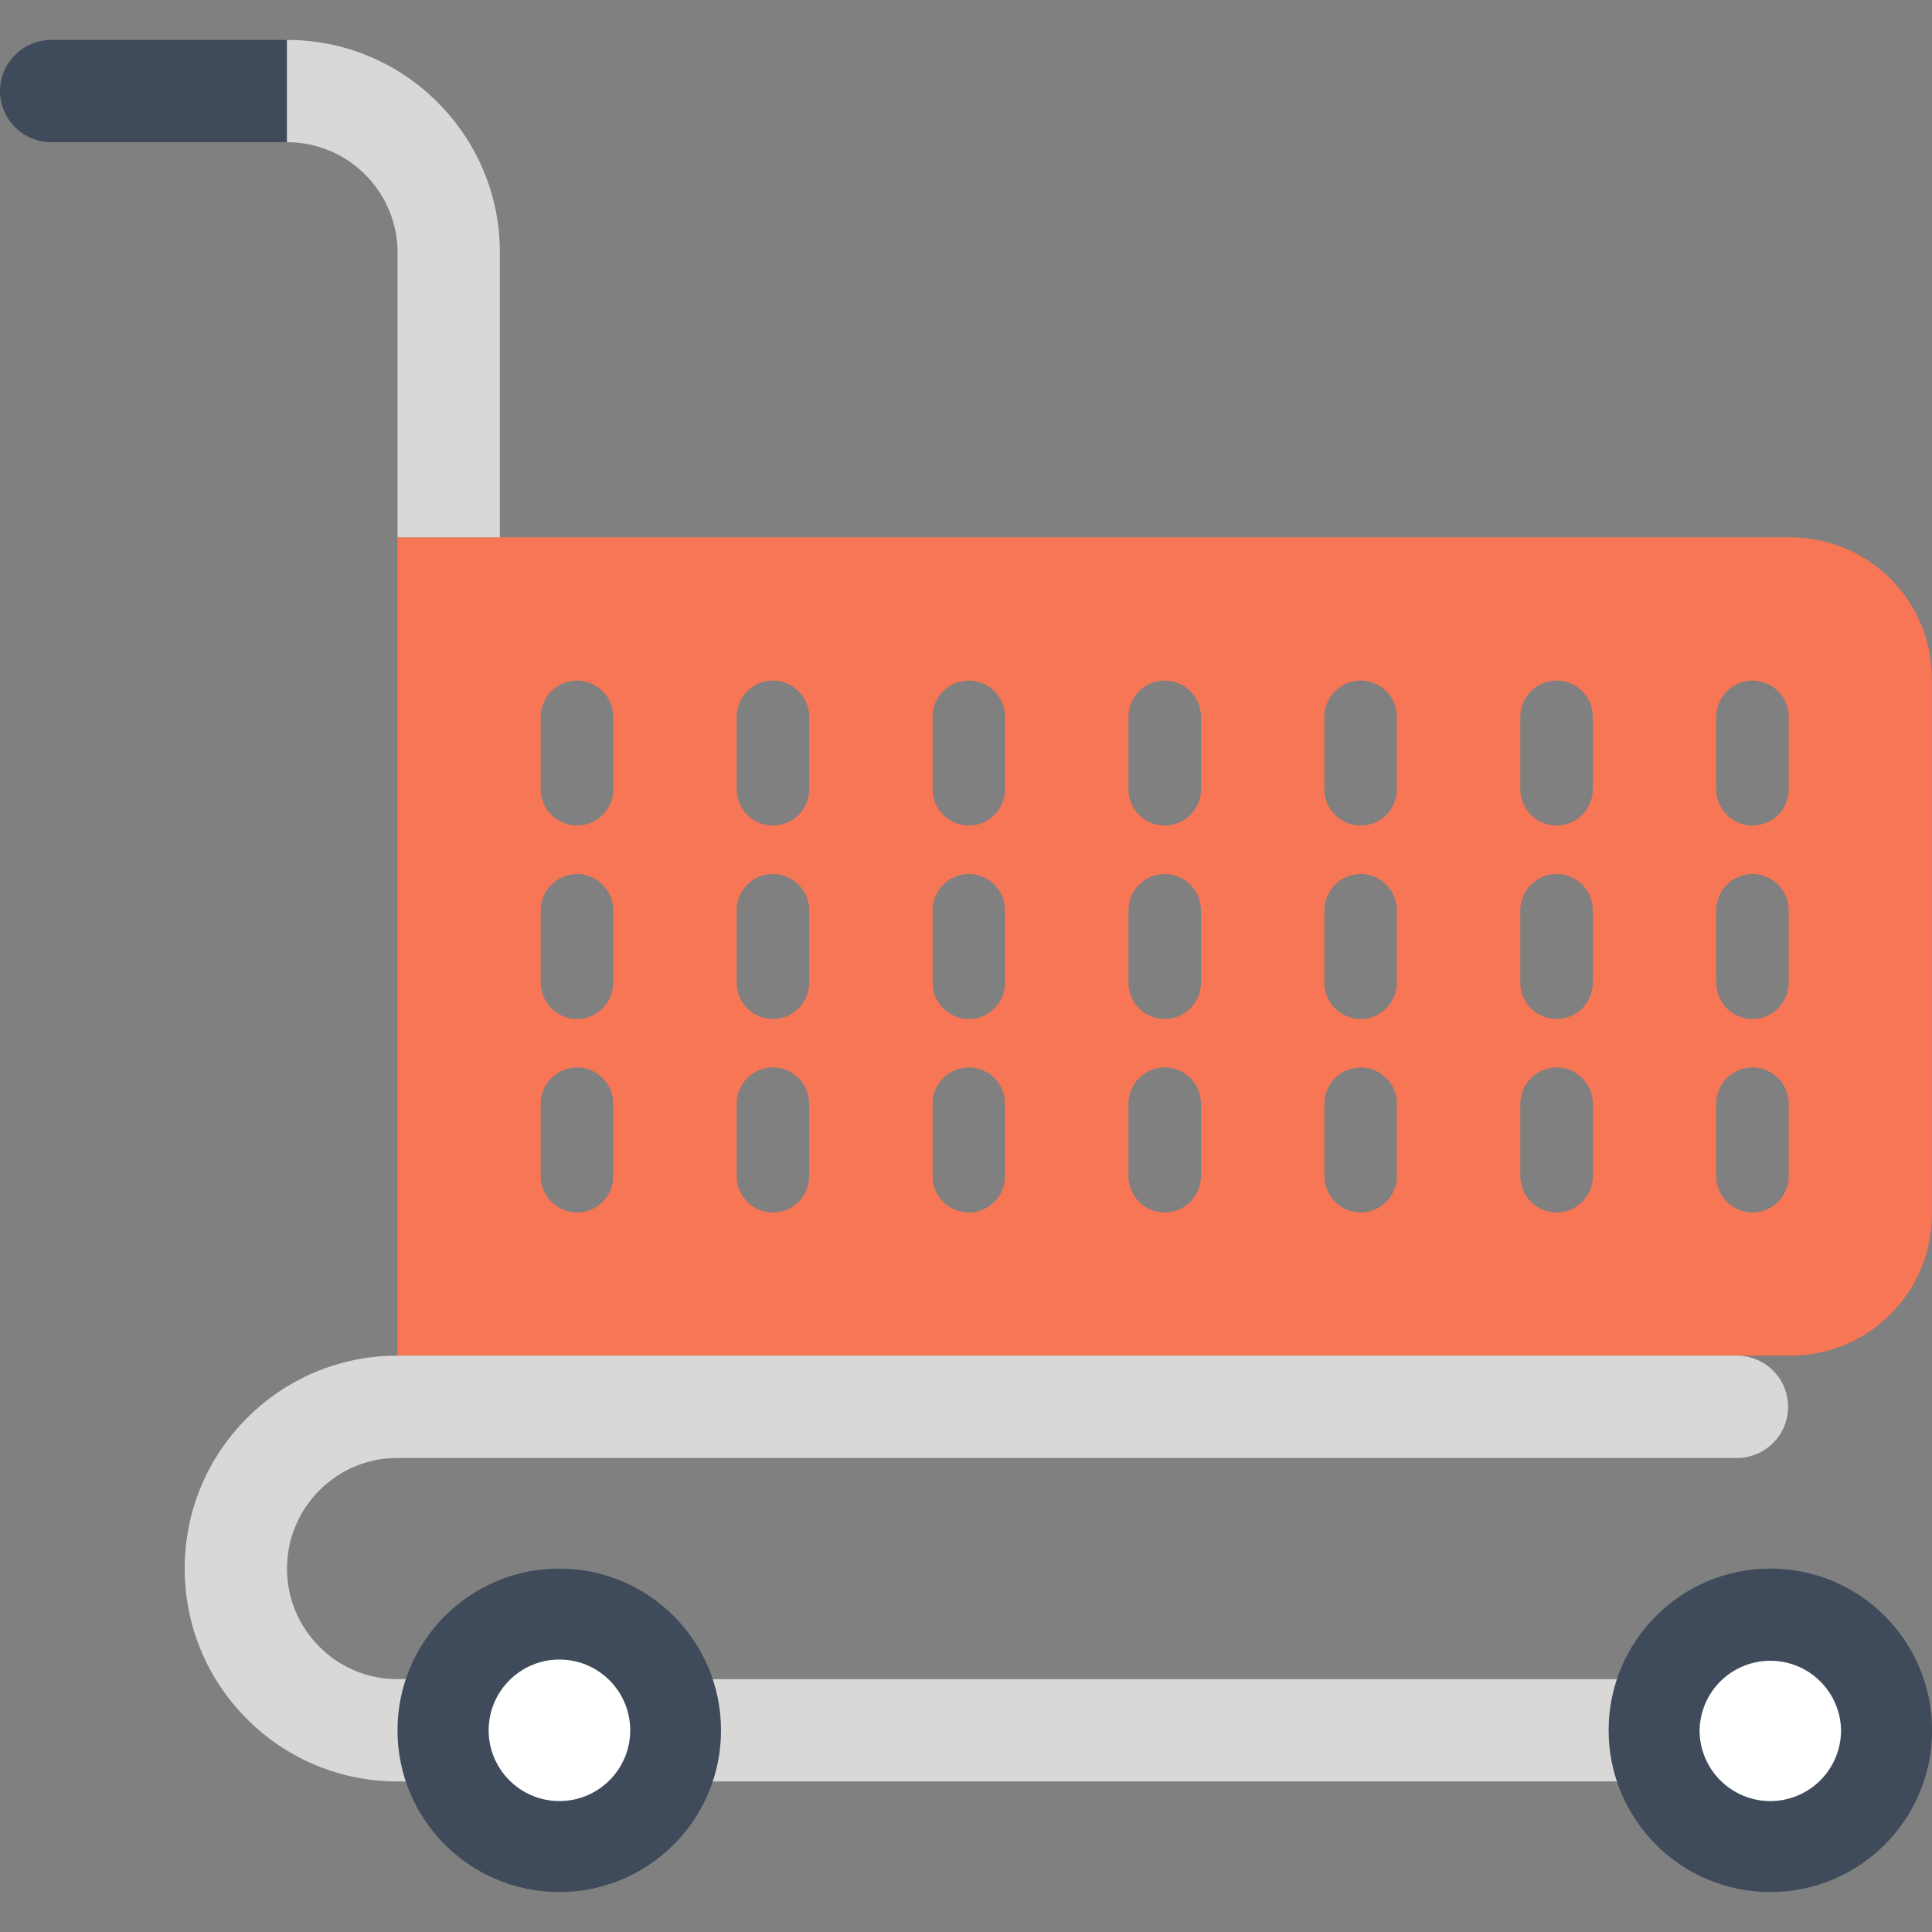
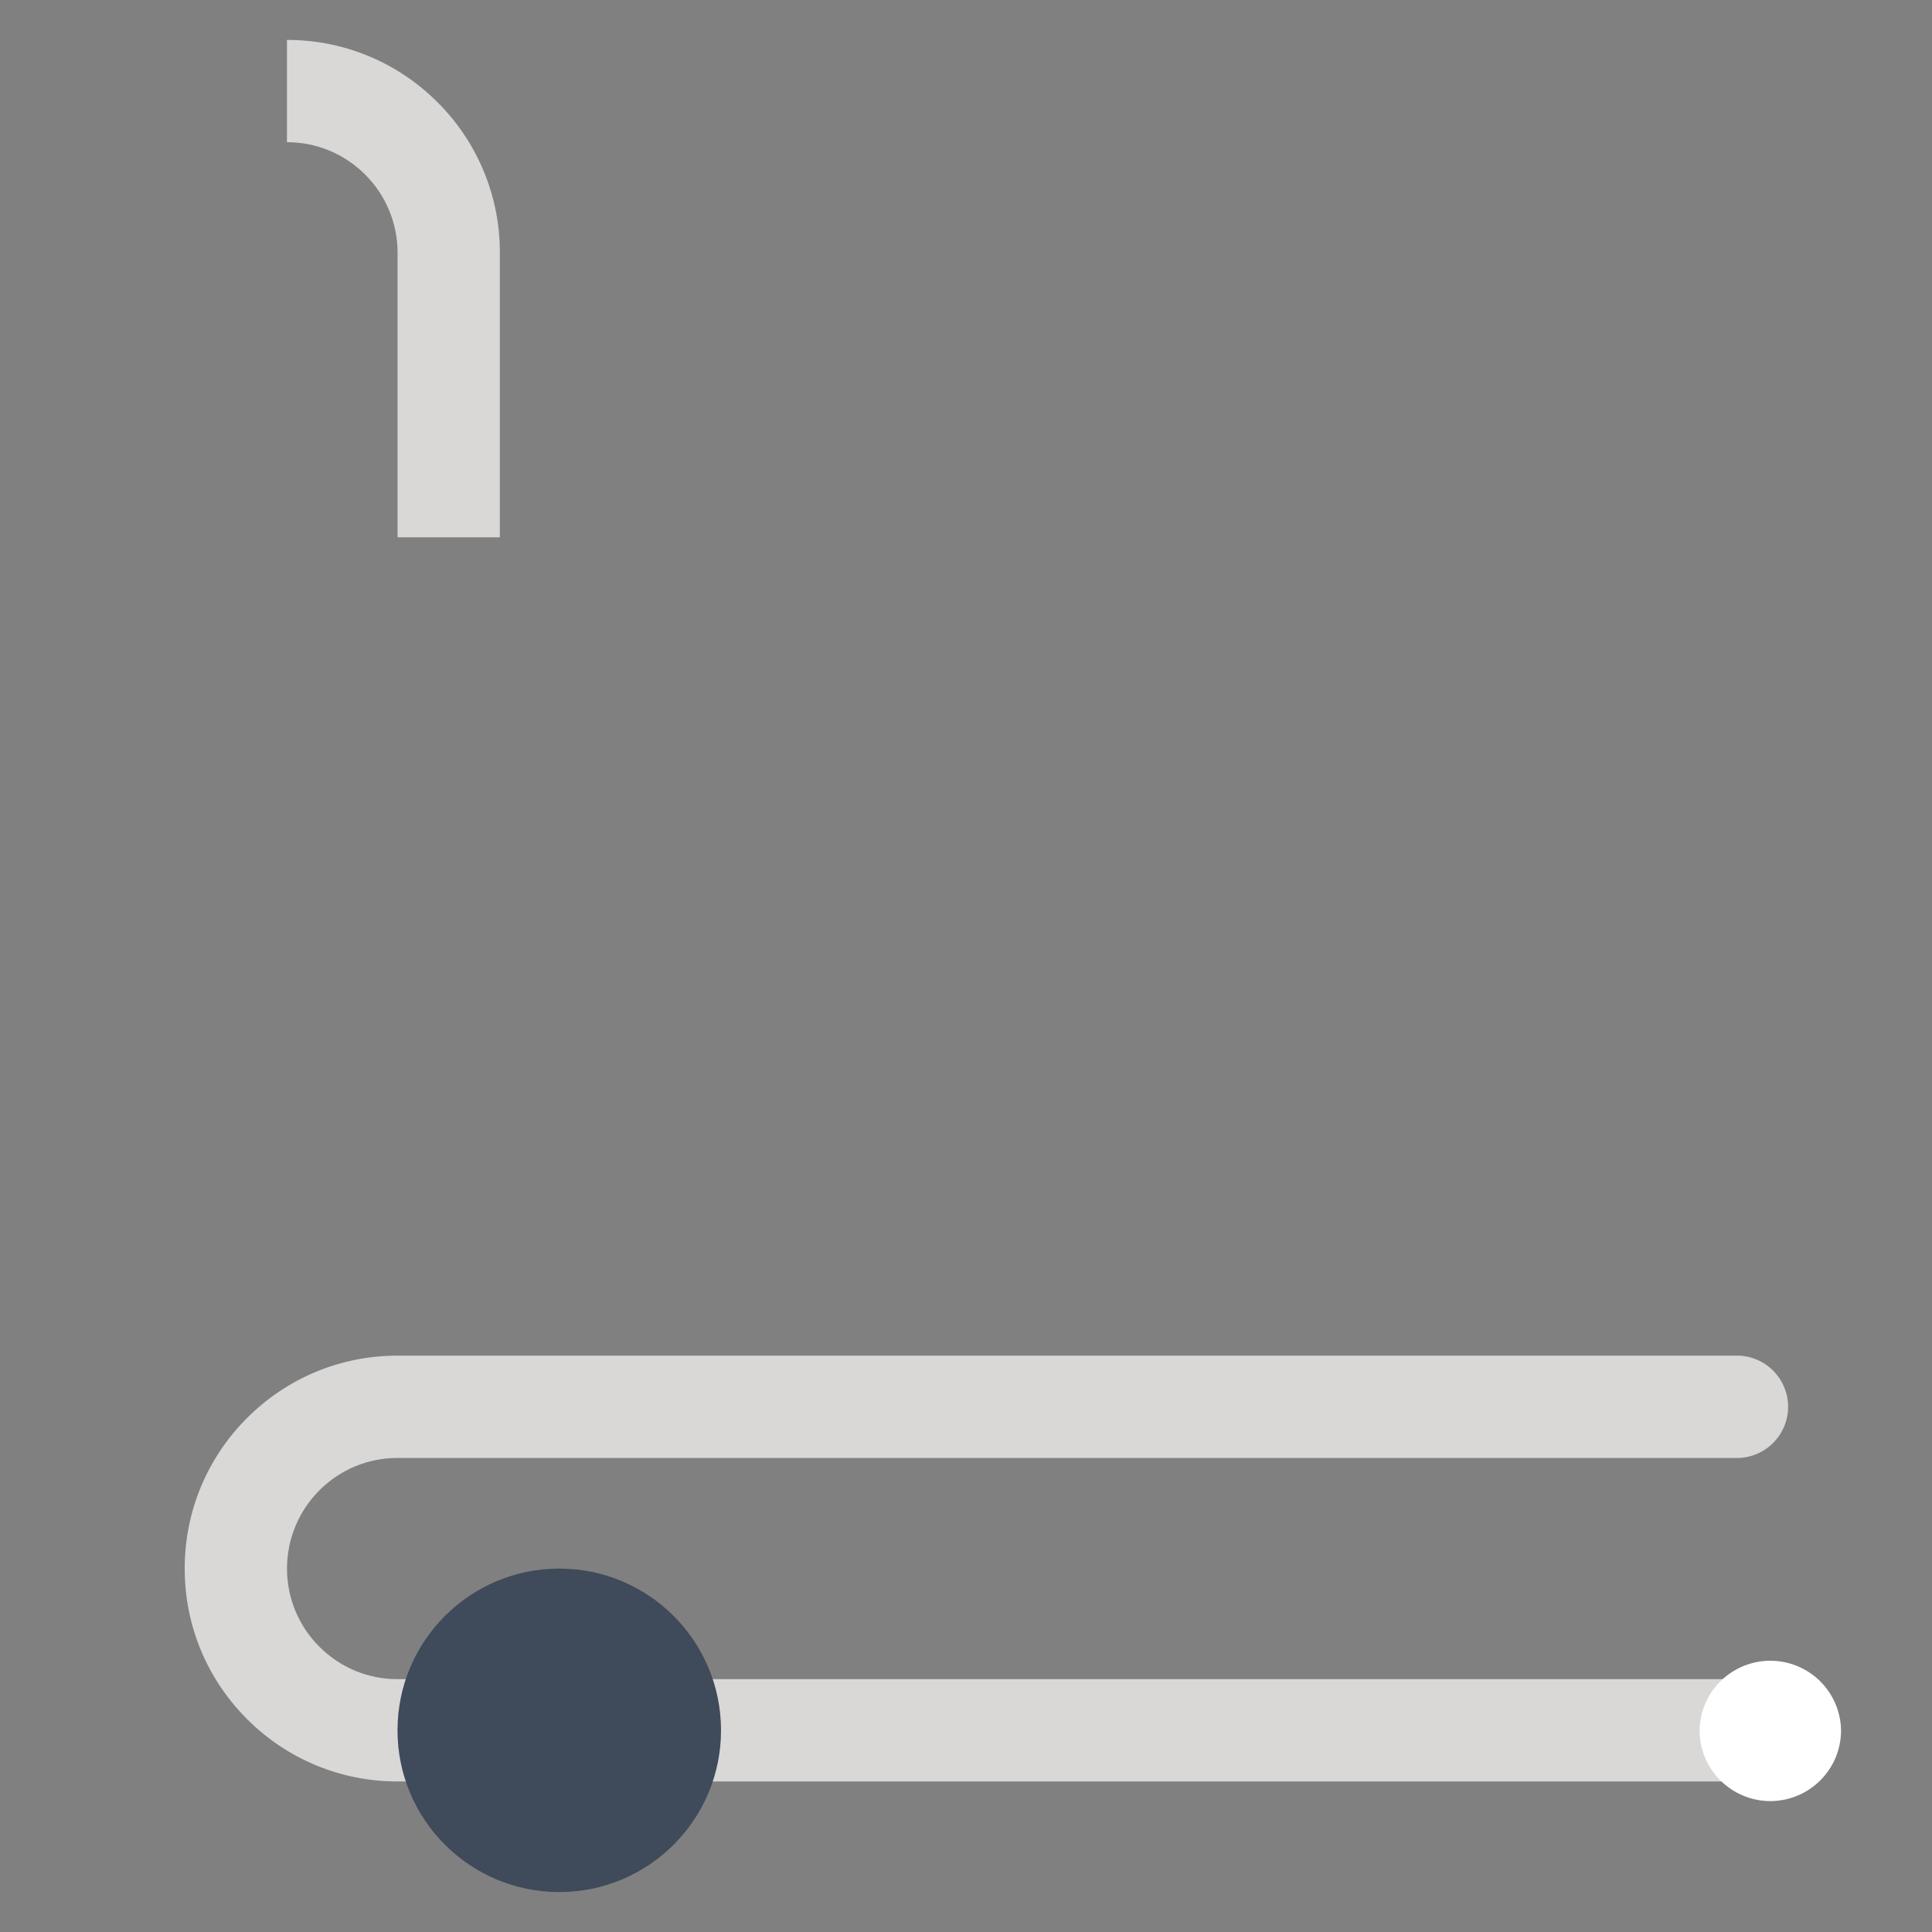
<svg xmlns="http://www.w3.org/2000/svg" width="40" height="40" viewBox="0 0 40 40" fill="none">
  <rect x="0" y="0" width="40" height="40" fill="#808080" stroke="none" />
  <g clip-path="url(#clip0_3693_430)">
-     <path d="M39.14 11.983C38.868 11.71 38.545 11.494 38.19 11.347C37.834 11.2 37.453 11.124 37.068 11.124H8.23V28.067H37.068C37.818 28.067 38.568 27.781 39.14 27.21C39.413 26.938 39.629 26.615 39.776 26.259C39.923 25.904 39.999 25.522 39.998 25.137V14.055C39.999 13.67 39.923 13.289 39.776 12.933C39.629 12.578 39.413 12.255 39.14 11.983ZM12.697 24.352C12.697 24.764 12.359 25.103 11.946 25.103C11.747 25.102 11.557 25.023 11.416 24.882C11.275 24.741 11.196 24.551 11.195 24.352V22.85C11.196 22.651 11.275 22.461 11.416 22.32C11.557 22.18 11.747 22.101 11.946 22.1C12.145 22.101 12.335 22.18 12.476 22.321C12.617 22.461 12.696 22.652 12.697 22.85V24.352ZM12.697 20.346C12.696 20.545 12.617 20.736 12.476 20.877C12.336 21.017 12.145 21.097 11.946 21.097C11.747 21.097 11.556 21.018 11.416 20.877C11.275 20.736 11.196 20.545 11.195 20.346V18.846C11.196 18.647 11.275 18.456 11.416 18.316C11.557 18.175 11.747 18.096 11.946 18.095C12.145 18.096 12.336 18.175 12.476 18.316C12.617 18.456 12.696 18.647 12.697 18.846V20.346ZM12.697 16.342C12.696 16.541 12.617 16.731 12.476 16.872C12.336 17.012 12.145 17.091 11.946 17.092C11.747 17.091 11.557 17.012 11.416 16.872C11.275 16.731 11.196 16.541 11.195 16.342V14.841C11.196 14.642 11.275 14.451 11.416 14.31C11.557 14.17 11.747 14.091 11.946 14.09C12.145 14.091 12.336 14.17 12.476 14.311C12.617 14.451 12.696 14.642 12.697 14.841V16.342ZM16.753 24.353C16.753 24.765 16.415 25.103 16.002 25.103C15.589 25.103 15.252 24.765 15.252 24.353V22.85C15.252 22.438 15.589 22.1 16.002 22.1C16.415 22.1 16.753 22.438 16.753 22.85V24.353ZM16.753 20.346C16.753 20.76 16.415 21.097 16.002 21.097C15.589 21.097 15.252 20.76 15.252 20.346V18.846C15.252 18.433 15.589 18.095 16.002 18.095C16.415 18.095 16.753 18.433 16.753 18.846V20.346ZM16.753 16.342C16.753 16.755 16.415 17.092 16.002 17.092C15.589 17.092 15.252 16.755 15.252 16.342V14.841C15.252 14.428 15.589 14.09 16.002 14.09C16.415 14.09 16.753 14.428 16.753 14.841V16.342ZM20.808 24.353C20.808 24.552 20.729 24.742 20.588 24.882C20.447 25.023 20.257 25.102 20.058 25.103C19.859 25.102 19.669 25.023 19.528 24.883C19.388 24.742 19.308 24.552 19.308 24.353V22.85C19.308 22.651 19.388 22.461 19.528 22.32C19.669 22.18 19.859 22.101 20.058 22.1C20.257 22.101 20.448 22.18 20.588 22.32C20.729 22.461 20.808 22.651 20.808 22.85V24.353ZM20.808 20.346C20.808 20.545 20.729 20.736 20.588 20.877C20.448 21.017 20.257 21.097 20.058 21.097C19.859 21.097 19.669 21.017 19.528 20.877C19.387 20.736 19.308 20.545 19.308 20.346V18.846C19.308 18.647 19.387 18.456 19.528 18.316C19.669 18.175 19.859 18.096 20.058 18.095C20.257 18.096 20.448 18.175 20.588 18.316C20.729 18.456 20.808 18.647 20.808 18.846V20.346ZM20.808 16.342C20.808 16.541 20.729 16.731 20.588 16.872C20.448 17.012 20.257 17.091 20.058 17.092C19.859 17.091 19.669 17.012 19.528 16.872C19.387 16.731 19.308 16.541 19.308 16.342V14.841C19.308 14.642 19.387 14.451 19.528 14.31C19.669 14.17 19.859 14.091 20.058 14.09C20.257 14.091 20.448 14.17 20.588 14.311C20.729 14.451 20.808 14.642 20.808 14.841V16.342ZM24.865 24.352C24.864 24.551 24.785 24.741 24.644 24.882C24.504 25.023 24.313 25.102 24.114 25.103C23.915 25.102 23.724 25.023 23.584 24.882C23.443 24.741 23.364 24.551 23.363 24.352V22.85C23.364 22.651 23.443 22.461 23.584 22.32C23.725 22.18 23.915 22.101 24.114 22.1C24.313 22.101 24.503 22.18 24.644 22.32C24.785 22.461 24.864 22.651 24.865 22.85V24.352ZM24.865 20.346C24.864 20.545 24.785 20.736 24.645 20.877C24.504 21.018 24.313 21.097 24.114 21.097C23.915 21.097 23.724 21.017 23.584 20.877C23.443 20.736 23.364 20.545 23.363 20.346V18.846C23.364 18.647 23.443 18.456 23.584 18.316C23.725 18.175 23.915 18.096 24.114 18.095C24.313 18.096 24.504 18.175 24.644 18.316C24.785 18.456 24.864 18.647 24.865 18.846V20.346ZM24.865 16.342C24.864 16.541 24.785 16.731 24.644 16.872C24.504 17.012 24.313 17.091 24.114 17.092C23.915 17.091 23.725 17.012 23.584 16.872C23.443 16.731 23.364 16.541 23.363 16.342V14.841C23.364 14.642 23.443 14.451 23.584 14.311C23.725 14.17 23.915 14.091 24.114 14.09C24.313 14.091 24.504 14.17 24.644 14.31C24.785 14.451 24.864 14.642 24.865 14.841V16.342ZM28.921 24.353C28.92 24.552 28.841 24.742 28.701 24.883C28.56 25.023 28.369 25.102 28.171 25.103C27.972 25.102 27.781 25.023 27.641 24.883C27.5 24.742 27.421 24.552 27.42 24.353V22.85C27.421 22.651 27.5 22.461 27.641 22.32C27.781 22.18 27.972 22.101 28.171 22.1C28.369 22.101 28.56 22.18 28.701 22.32C28.841 22.461 28.921 22.651 28.921 22.85V24.353ZM28.921 20.346C28.921 20.545 28.841 20.736 28.701 20.877C28.56 21.017 28.37 21.097 28.171 21.097C27.972 21.097 27.781 21.017 27.64 20.877C27.5 20.736 27.42 20.545 27.42 20.346V18.846C27.421 18.647 27.5 18.456 27.64 18.316C27.781 18.175 27.972 18.096 28.171 18.095C28.369 18.096 28.56 18.175 28.701 18.316C28.841 18.456 28.921 18.647 28.921 18.846V20.346ZM28.921 16.342C28.921 16.541 28.841 16.731 28.701 16.872C28.56 17.012 28.369 17.091 28.171 17.092C27.972 17.091 27.781 17.012 27.641 16.872C27.5 16.731 27.421 16.541 27.42 16.342V14.841C27.421 14.642 27.5 14.451 27.64 14.31C27.781 14.17 27.972 14.091 28.171 14.09C28.369 14.091 28.56 14.17 28.701 14.311C28.841 14.451 28.921 14.642 28.921 14.841V16.342ZM32.977 24.352C32.977 24.551 32.898 24.741 32.757 24.882C32.616 25.023 32.426 25.102 32.227 25.103C32.028 25.102 31.837 25.023 31.697 24.882C31.556 24.741 31.477 24.551 31.476 24.352V22.85C31.477 22.651 31.556 22.461 31.697 22.321C31.838 22.18 32.028 22.101 32.227 22.1C32.426 22.101 32.616 22.18 32.757 22.321C32.897 22.461 32.977 22.652 32.977 22.85V24.352ZM32.977 20.346C32.977 20.545 32.898 20.736 32.757 20.877C32.617 21.017 32.426 21.097 32.227 21.097C32.028 21.097 31.837 21.017 31.697 20.877C31.556 20.736 31.477 20.545 31.476 20.346V18.846C31.477 18.647 31.556 18.456 31.697 18.316C31.837 18.175 32.028 18.096 32.227 18.095C32.426 18.096 32.616 18.175 32.757 18.316C32.898 18.456 32.977 18.647 32.977 18.846V20.346ZM32.977 16.342C32.977 16.541 32.898 16.731 32.757 16.872C32.616 17.012 32.426 17.091 32.227 17.092C32.028 17.091 31.837 17.012 31.697 16.872C31.556 16.731 31.477 16.541 31.476 16.342V14.841C31.477 14.642 31.556 14.451 31.697 14.31C31.837 14.17 32.028 14.091 32.227 14.09C32.426 14.091 32.616 14.17 32.757 14.311C32.898 14.451 32.977 14.642 32.977 14.841V16.342ZM37.033 24.352C37.033 24.551 36.954 24.741 36.813 24.882C36.672 25.023 36.482 25.102 36.283 25.103C36.084 25.102 35.893 25.023 35.753 24.882C35.612 24.741 35.533 24.551 35.532 24.352V22.85C35.533 22.651 35.612 22.461 35.753 22.32C35.894 22.18 36.084 22.101 36.283 22.1C36.482 22.101 36.672 22.18 36.813 22.32C36.953 22.461 37.033 22.651 37.033 22.85V24.352ZM37.033 20.346C37.033 20.545 36.954 20.736 36.813 20.877C36.672 21.017 36.482 21.097 36.283 21.097C36.084 21.097 35.893 21.017 35.752 20.877C35.612 20.736 35.532 20.545 35.532 20.346V18.846C35.533 18.647 35.612 18.456 35.753 18.316C35.893 18.175 36.084 18.096 36.283 18.095C36.482 18.096 36.672 18.175 36.813 18.316C36.954 18.456 37.033 18.647 37.033 18.846V20.346ZM37.033 16.342C37.033 16.541 36.954 16.731 36.813 16.872C36.672 17.012 36.482 17.091 36.283 17.092C36.084 17.091 35.893 17.012 35.753 16.872C35.612 16.731 35.533 16.541 35.532 16.342V14.841C35.533 14.642 35.612 14.451 35.753 14.31C35.893 14.17 36.084 14.091 36.283 14.09C36.482 14.091 36.672 14.17 36.813 14.311C36.954 14.451 37.033 14.642 37.033 14.841V16.342Z" fill="#F67656" />
    <path d="M36.233 36.883H8.232C7.653 36.884 7.079 36.771 6.544 36.549C6.009 36.328 5.524 36.002 5.115 35.592C4.283 34.759 3.824 33.653 3.824 32.475C3.824 31.298 4.283 30.191 5.115 29.358C5.948 28.526 7.055 28.067 8.232 28.067H35.976C36.254 28.071 36.52 28.184 36.715 28.382C36.911 28.581 37.021 28.848 37.021 29.126C37.021 29.405 36.911 29.672 36.715 29.87C36.52 30.068 36.254 30.182 35.976 30.186H8.232C7.931 30.184 7.633 30.243 7.355 30.358C7.077 30.474 6.825 30.643 6.613 30.856C6.4 31.068 6.231 31.321 6.116 31.599C6 31.877 5.942 32.175 5.942 32.476C5.942 33.087 6.181 33.662 6.613 34.094C6.825 34.308 7.078 34.477 7.355 34.592C7.633 34.707 7.931 34.766 8.232 34.765H36.233C36.511 34.769 36.777 34.882 36.972 35.08C37.167 35.278 37.277 35.545 37.277 35.824C37.277 36.102 37.167 36.369 36.972 36.568C36.777 36.766 36.511 36.879 36.233 36.883Z" fill="#D9D8D7" />
-     <path d="M0 1.885C0 2.468 0.477 2.944 1.059 2.944L5.941 2.944L5.942 0.827H1.059C0.477 0.827 0 1.303 0 1.885Z" fill="#3F4A5A" />
    <path d="M9.059 2.118C8.65 1.707 8.164 1.382 7.629 1.16C7.094 0.939 6.521 0.825 5.941 0.827V2.944C6.553 2.944 7.128 3.183 7.561 3.615C7.774 3.827 7.943 4.08 8.058 4.358C8.173 4.636 8.232 4.934 8.231 5.234V11.124H10.349V5.234C10.351 4.655 10.238 4.082 10.016 3.547C9.795 3.012 9.469 2.526 9.059 2.118Z" fill="#D9D8D7" />
-     <path d="M40.002 35.825C40.002 37.673 38.502 39.173 36.653 39.173C34.805 39.173 33.305 37.673 33.305 35.825C33.305 33.975 34.805 32.476 36.653 32.476C38.502 32.476 40.002 33.975 40.002 35.825Z" fill="#3F4A5A" />
    <path d="M38.117 35.825C38.117 36.213 37.963 36.586 37.688 36.86C37.413 37.135 37.041 37.289 36.652 37.29C36.264 37.289 35.892 37.135 35.617 36.86C35.342 36.586 35.188 36.213 35.188 35.825C35.194 35.44 35.351 35.074 35.625 34.804C35.899 34.535 36.268 34.384 36.653 34.384C37.037 34.384 37.406 34.535 37.68 34.804C37.954 35.074 38.111 35.44 38.117 35.825Z" fill="white" />
    <path d="M14.928 35.825C14.928 37.674 13.428 39.173 11.579 39.173C9.731 39.173 8.23 37.674 8.23 35.825C8.23 33.975 9.731 32.476 11.579 32.476C13.428 32.476 14.928 33.975 14.928 35.825Z" fill="#3F4A5A" />
-     <path d="M13.048 35.825C13.048 36.633 12.391 37.289 11.582 37.289C10.774 37.289 10.117 36.633 10.117 35.825C10.117 35.015 10.774 34.359 11.582 34.359C12.391 34.359 13.048 35.015 13.048 35.825Z" fill="white" />
  </g>
  <defs>
    <clipPath id="clip0_3693_430">
      <rect width="40" height="40" fill="white" />
    </clipPath>
  </defs>
</svg>